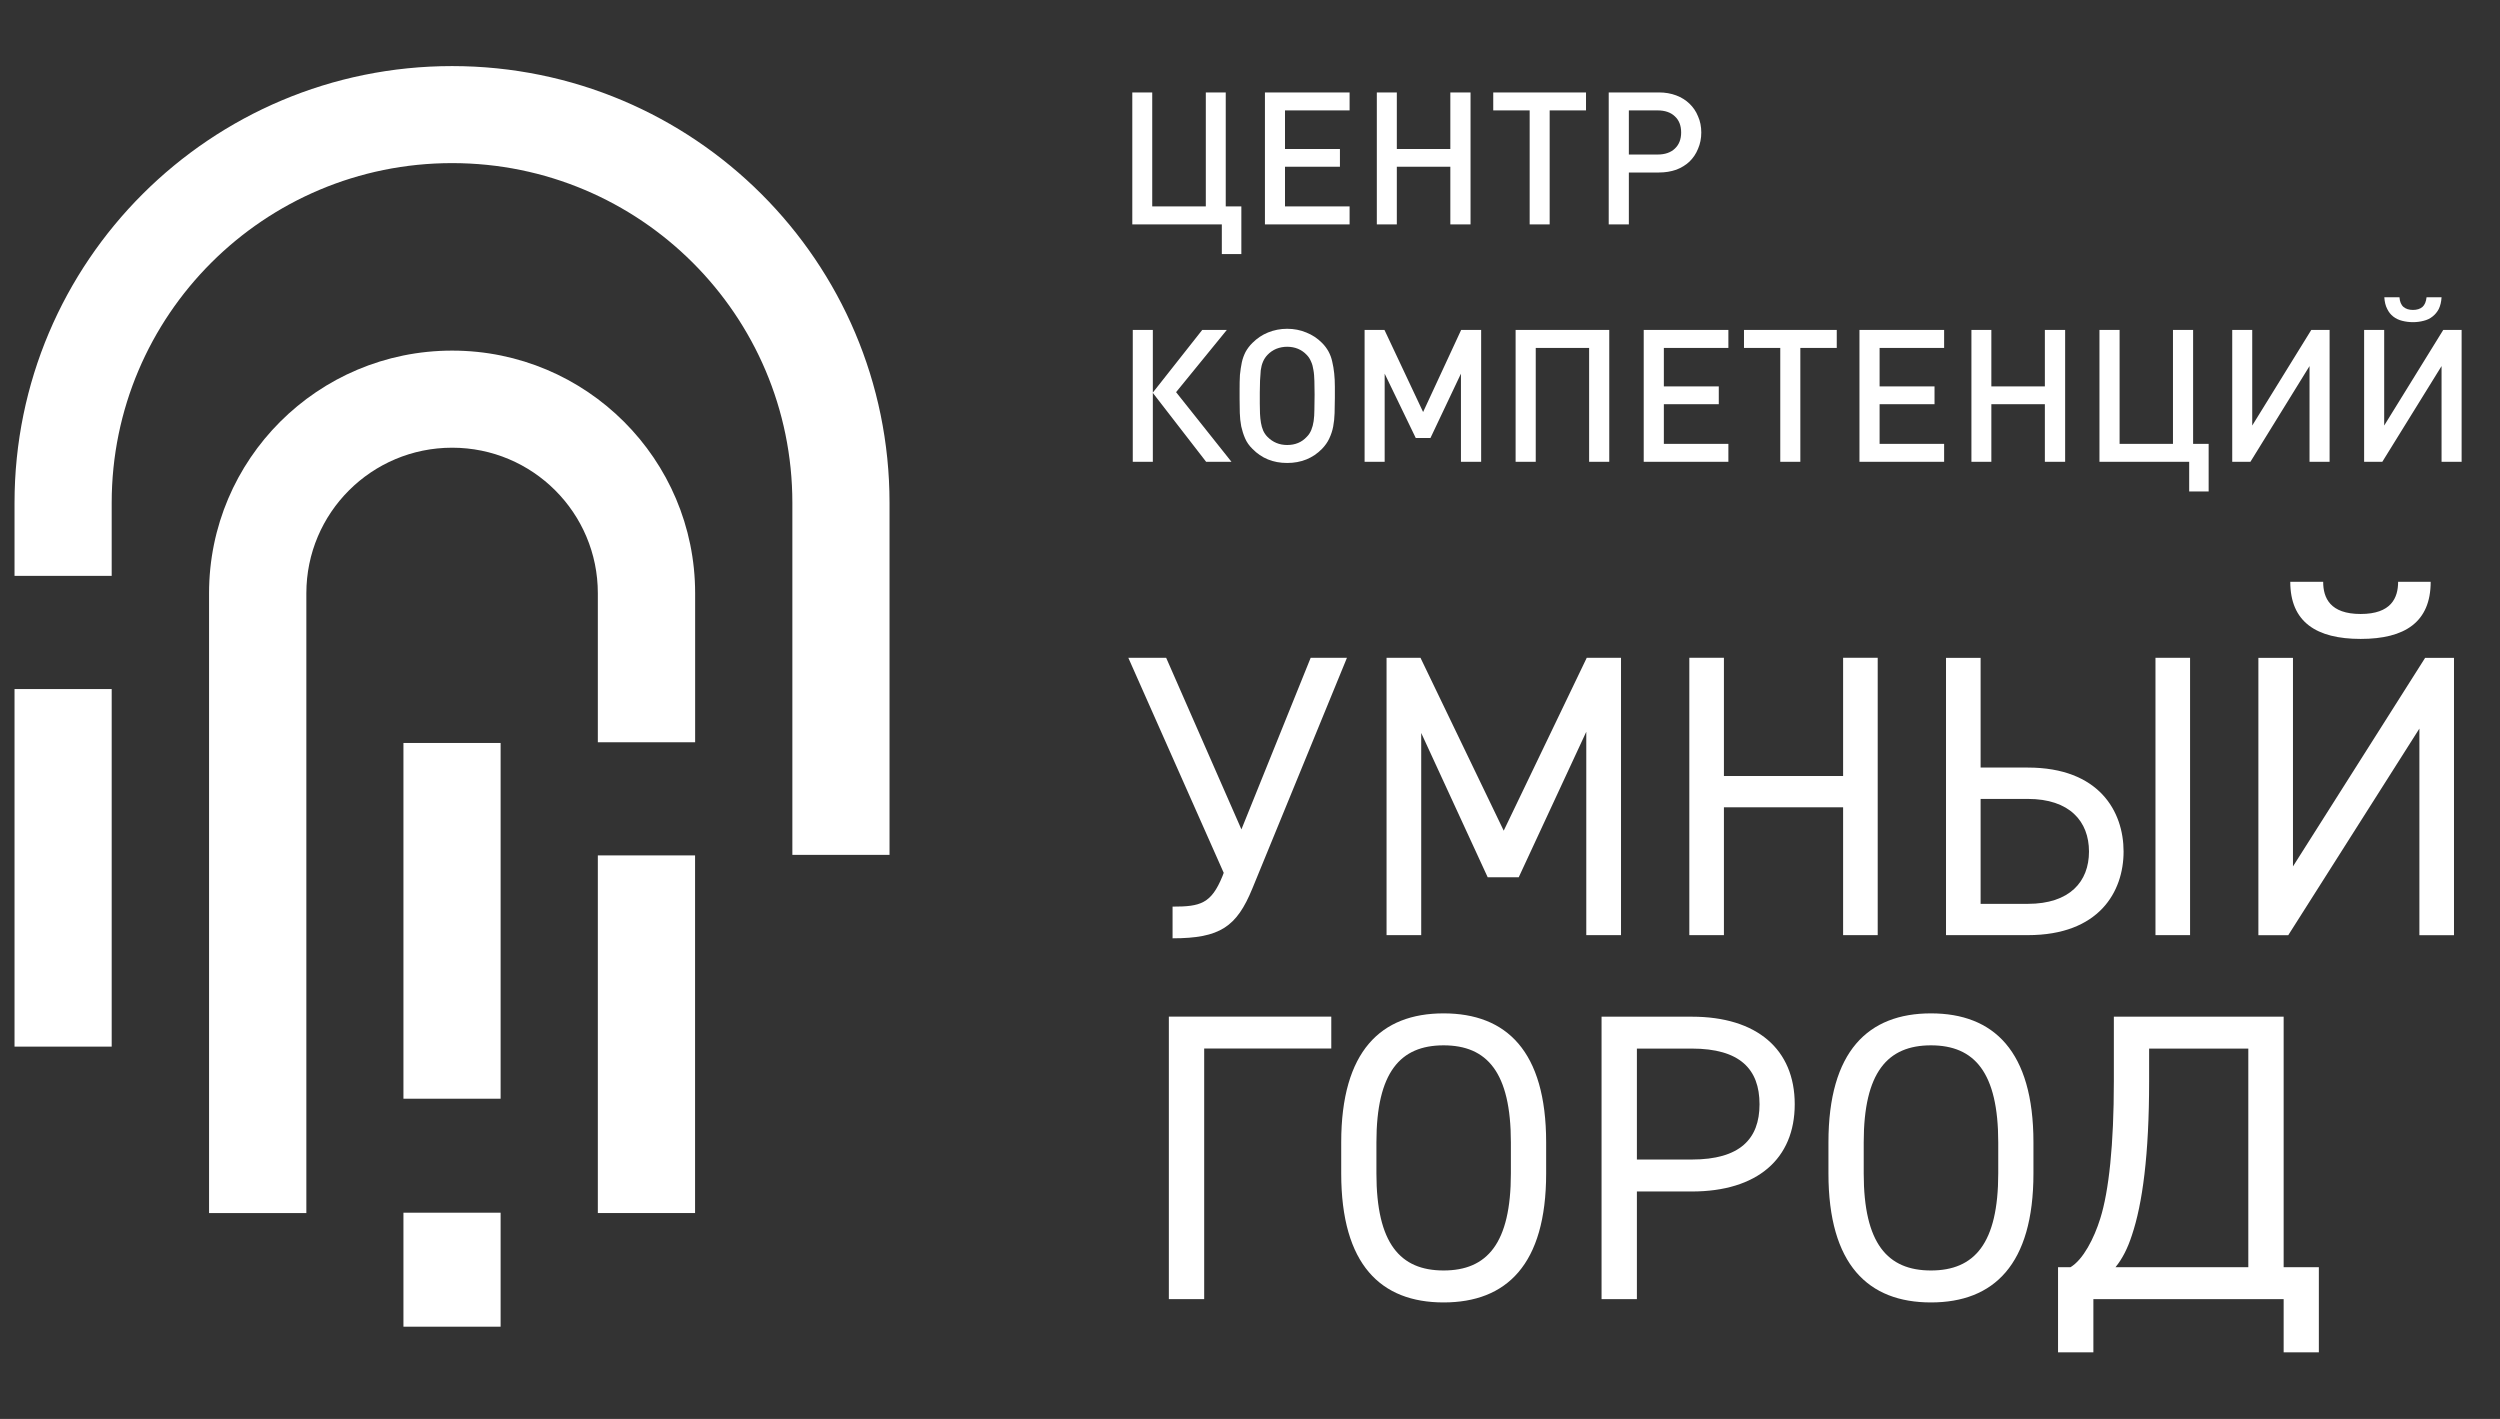
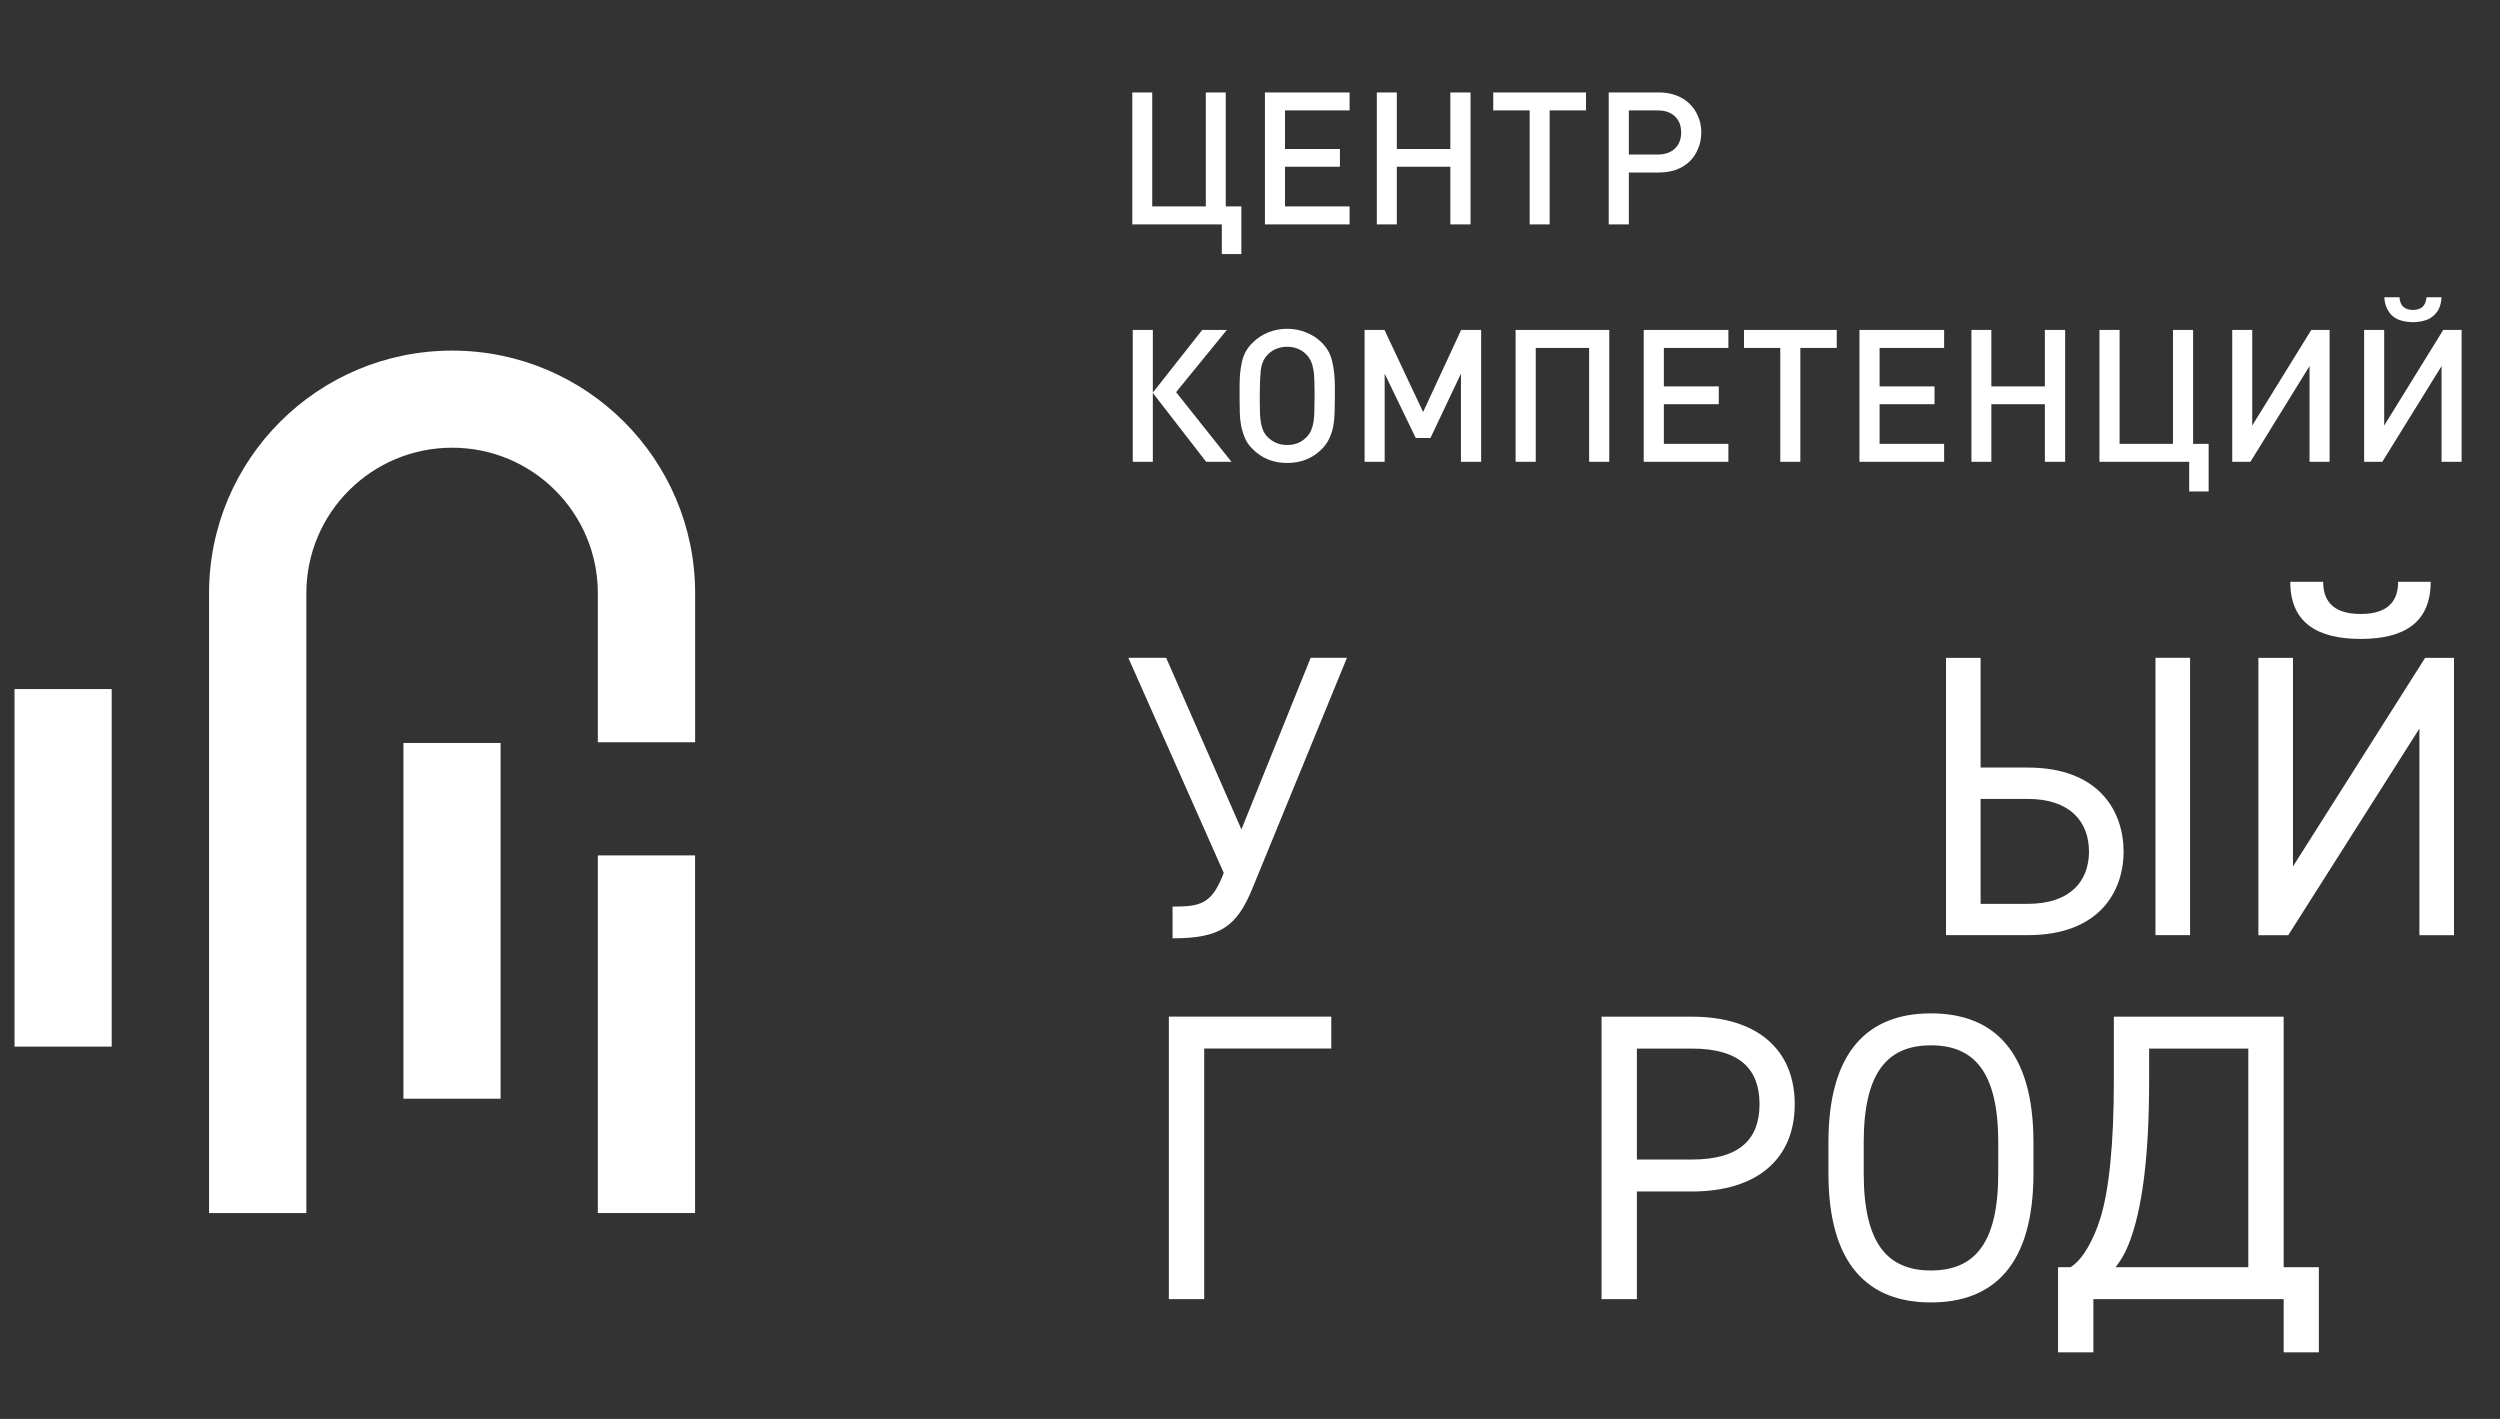
<svg xmlns="http://www.w3.org/2000/svg" width="37" height="21" viewBox="0 0 37 21" fill="none">
  <rect x="0" y="0" width="37" height="21" fill="#333333" stroke="none" />
  <path fill-rule="evenodd" clip-rule="evenodd" d="M0.215 15.49H1.653V10.198H0.215V15.49Z" fill="white" />
  <path fill-rule="evenodd" clip-rule="evenodd" d="M8.848 17.953H10.287V12.66H8.848V17.953Z" fill="white" />
-   <path fill-rule="evenodd" clip-rule="evenodd" d="M6.691 0.978C3.114 0.978 0.215 3.872 0.215 7.442V8.523H1.653V7.442C1.653 4.665 3.908 2.414 6.691 2.414C9.472 2.414 11.727 4.665 11.727 7.442V12.652H13.165V7.442C13.165 3.872 10.266 0.978 6.691 0.978Z" fill="white" />
-   <path fill-rule="evenodd" clip-rule="evenodd" d="M5.971 19.635H7.409V17.948H5.971V19.635Z" fill="white" />
  <path fill-rule="evenodd" clip-rule="evenodd" d="M5.971 16.261H7.409V10.996H5.971V16.261Z" fill="white" />
  <path fill-rule="evenodd" clip-rule="evenodd" d="M4.534 8.78C4.534 7.59 5.5 6.626 6.692 6.626C7.883 6.626 8.848 7.59 8.848 8.78V10.986H10.288V8.78C10.288 6.797 8.677 5.189 6.692 5.189C4.704 5.189 3.094 6.797 3.094 8.78V9.639V17.953H4.534V9.639V8.78Z" fill="white" />
  <path d="M19.935 9.735L18.535 13.15C18.303 13.716 18.058 13.887 17.354 13.887V13.418C17.766 13.418 17.926 13.376 18.093 12.966L18.111 12.918L16.699 9.735H17.259L18.373 12.275L19.398 9.735H19.935Z" fill="white" />
-   <path d="M22.255 12.294L23.484 9.735H23.991V13.84H23.477V10.83L22.477 12.984H22.018L21.034 10.848V13.84H20.521V9.735H21.023L22.255 12.294Z" fill="white" />
-   <path d="M25.514 11.485H27.278V9.735H27.79V13.84H27.278V11.948H25.514V13.84H25.002V9.735H25.514V11.485Z" fill="white" />
  <path d="M32.413 13.84H31.901V9.735H32.413V13.84ZM29.313 11.824V13.377H30.012C30.631 13.377 30.917 13.049 30.917 12.603C30.917 12.157 30.631 11.824 30.012 11.824H29.313ZM29.313 9.736V11.36H30.012C31.066 11.36 31.429 12.008 31.429 12.603C31.429 13.198 31.066 13.84 30.012 13.84H28.801V9.736H29.313Z" fill="white" />
  <path d="M35.974 8.611C35.974 9.206 35.594 9.456 34.938 9.456C34.283 9.456 33.896 9.206 33.896 8.611H34.383C34.383 8.849 34.485 9.087 34.938 9.087C35.39 9.087 35.492 8.849 35.492 8.611H35.974ZM33.936 9.736V12.823L35.892 9.736H36.319V13.841H35.807V10.783L33.866 13.841H33.424V9.736H33.936Z" fill="white" />
  <path d="M18.083 3.76V3.321H16.758V1.368H17.053V3.055H17.846V1.368H18.141V3.055H18.372V3.76H18.083ZM18.721 3.321V1.368H19.974V1.634H19.018V2.205H19.831V2.468H19.018V3.055H19.974V3.321H18.721ZM21.465 3.321V2.468H20.673V3.321H20.377V1.368H20.673V2.205H21.465V1.368H21.764V3.321H21.465ZM22.935 1.634V3.321H22.639V1.634H22.1V1.368H23.473V1.634H22.935ZM25.179 1.961C25.179 2.048 25.163 2.129 25.131 2.202C25.102 2.275 25.059 2.338 25.005 2.391C24.95 2.442 24.885 2.483 24.808 2.512C24.73 2.539 24.646 2.553 24.552 2.553H24.107V3.321H23.809V1.368H24.552C24.646 1.368 24.73 1.383 24.808 1.412C24.885 1.441 24.95 1.482 25.005 1.535C25.059 1.587 25.102 1.649 25.131 1.722C25.163 1.793 25.179 1.873 25.179 1.961ZM24.881 1.961C24.881 1.858 24.85 1.779 24.788 1.722C24.727 1.663 24.64 1.634 24.533 1.634H24.107V2.287H24.533C24.64 2.287 24.727 2.258 24.788 2.199C24.85 2.141 24.881 2.061 24.881 1.961ZM16.765 6.835V4.883H17.062V5.81L17.793 4.883H18.157L17.406 5.804L18.226 6.835H17.851L17.062 5.815V6.835H16.765ZM19.756 5.886C19.756 5.967 19.754 6.043 19.752 6.114C19.75 6.184 19.743 6.25 19.731 6.314C19.719 6.377 19.699 6.435 19.673 6.49C19.648 6.545 19.611 6.596 19.566 6.643C19.43 6.782 19.257 6.852 19.05 6.852C18.842 6.852 18.671 6.782 18.536 6.643C18.488 6.596 18.451 6.544 18.427 6.487C18.402 6.43 18.384 6.371 18.37 6.309C18.358 6.245 18.351 6.179 18.349 6.111C18.347 6.042 18.346 5.971 18.346 5.897V5.769C18.346 5.688 18.347 5.615 18.351 5.549C18.358 5.482 18.367 5.419 18.379 5.363C18.391 5.306 18.411 5.255 18.434 5.209C18.46 5.162 18.493 5.117 18.536 5.075C18.604 5.007 18.68 4.956 18.766 4.921C18.854 4.885 18.949 4.866 19.05 4.866C19.152 4.866 19.247 4.885 19.333 4.921C19.421 4.956 19.499 5.007 19.566 5.075C19.643 5.152 19.694 5.244 19.717 5.352C19.743 5.46 19.756 5.583 19.756 5.722V5.886ZM19.456 5.84C19.456 5.767 19.455 5.7 19.453 5.64C19.451 5.579 19.448 5.525 19.439 5.478C19.432 5.43 19.421 5.388 19.404 5.352C19.389 5.315 19.368 5.282 19.34 5.253C19.265 5.173 19.166 5.132 19.05 5.132C18.995 5.132 18.941 5.142 18.89 5.162C18.84 5.183 18.796 5.213 18.758 5.253C18.703 5.311 18.671 5.387 18.659 5.481C18.65 5.574 18.645 5.684 18.645 5.81V5.977C18.645 6.026 18.647 6.075 18.648 6.122C18.65 6.17 18.655 6.215 18.662 6.257C18.669 6.299 18.68 6.338 18.696 6.375C18.712 6.409 18.733 6.44 18.758 6.465C18.838 6.546 18.935 6.586 19.05 6.586C19.169 6.586 19.266 6.546 19.34 6.465C19.37 6.436 19.391 6.402 19.407 6.364C19.423 6.325 19.435 6.281 19.442 6.232C19.449 6.183 19.453 6.126 19.453 6.062C19.455 5.996 19.456 5.922 19.456 5.84ZM21.622 6.835V5.53L21.171 6.482H20.953L20.493 5.53V6.835H20.196V4.883H20.49L21.062 6.098L21.625 4.883H21.921V6.835H21.622ZM23.519 6.835V5.149H22.729V6.835H22.431V4.883H23.817V6.835H23.519ZM24.327 6.835V4.883H25.58V5.149H24.625V5.719H25.438V5.982H24.625V6.569H25.58V6.835H24.327ZM26.645 5.149V6.835H26.348V5.149H25.811V4.883H27.184V5.149H26.645ZM27.52 6.835V4.883H28.773V5.149H27.818V5.719H28.631V5.982H27.818V6.569H28.773V6.835H27.52ZM30.264 6.835V5.982H29.472V6.835H29.177V4.883H29.472V5.719H30.264V4.883H30.564V6.835H30.264ZM32.4 7.274V6.835H31.072V4.883H31.37V6.569H32.16V4.883H32.458V6.569H32.688V7.274H32.4ZM34.181 6.835V5.418L33.306 6.835H33.037V4.883H33.333V6.298L34.207 4.883H34.478V6.835H34.181ZM36.135 4.4C36.131 4.468 36.117 4.525 36.094 4.573C36.07 4.619 36.038 4.656 36.001 4.685C35.964 4.715 35.92 4.736 35.869 4.748C35.82 4.761 35.767 4.768 35.712 4.768C35.656 4.768 35.603 4.761 35.552 4.748C35.503 4.736 35.459 4.715 35.42 4.685C35.383 4.656 35.353 4.619 35.331 4.573C35.306 4.525 35.292 4.468 35.288 4.4H35.512C35.517 4.464 35.536 4.512 35.572 4.543C35.607 4.572 35.653 4.587 35.712 4.587C35.77 4.587 35.818 4.572 35.852 4.543C35.887 4.512 35.906 4.464 35.913 4.4H36.135ZM36.135 6.835V5.418L35.258 6.835H34.989V4.883H35.286V6.298L36.16 4.883H36.432V6.835H36.135Z" fill="white" />
  <path d="M19.703 15.518H17.822V19.227H17.299V15.046H19.703V15.518Z" fill="white" />
-   <path d="M20.371 17.367C20.371 18.404 20.723 18.803 21.365 18.803C22.009 18.803 22.361 18.404 22.361 17.367V16.907C22.361 15.871 22.009 15.471 21.365 15.471C20.723 15.471 20.371 15.871 20.371 16.907V17.367ZM21.365 19.276C20.438 19.276 19.85 18.718 19.85 17.367V16.907C19.85 15.556 20.438 14.998 21.365 14.998C22.295 14.998 22.883 15.556 22.883 16.907V17.367C22.883 18.718 22.295 19.276 21.365 19.276Z" fill="white" />
  <path d="M25.039 17.161C25.749 17.161 26.041 16.858 26.041 16.343C26.041 15.822 25.749 15.519 25.039 15.519H24.226V17.161H25.039ZM24.226 17.634V19.227H23.703V15.047H25.039C26.004 15.047 26.562 15.531 26.562 16.343C26.562 17.149 26.009 17.634 25.039 17.634H24.226Z" fill="white" />
  <path d="M27.583 17.367C27.583 18.404 27.935 18.803 28.578 18.803C29.222 18.803 29.574 18.404 29.574 17.367V16.907C29.574 15.871 29.222 15.471 28.578 15.471C27.935 15.471 27.583 15.871 27.583 16.907V17.367ZM28.578 19.276C27.65 19.276 27.061 18.718 27.061 17.367V16.907C27.061 15.556 27.65 14.998 28.578 14.998C29.507 14.998 30.095 15.556 30.095 16.907V17.367C30.095 18.718 29.507 19.276 28.578 19.276Z" fill="white" />
  <path d="M31.309 18.755H33.275V15.519H31.807V16.004C31.807 17.089 31.709 17.816 31.552 18.282C31.491 18.47 31.413 18.628 31.309 18.755ZM30.459 20.015V18.755H30.642C30.83 18.645 30.994 18.325 31.084 18.034C31.212 17.628 31.285 16.937 31.285 16.004V15.047H33.798V18.755H34.319V20.015H33.798V19.227H30.982V20.015H30.459Z" fill="white" />
</svg>